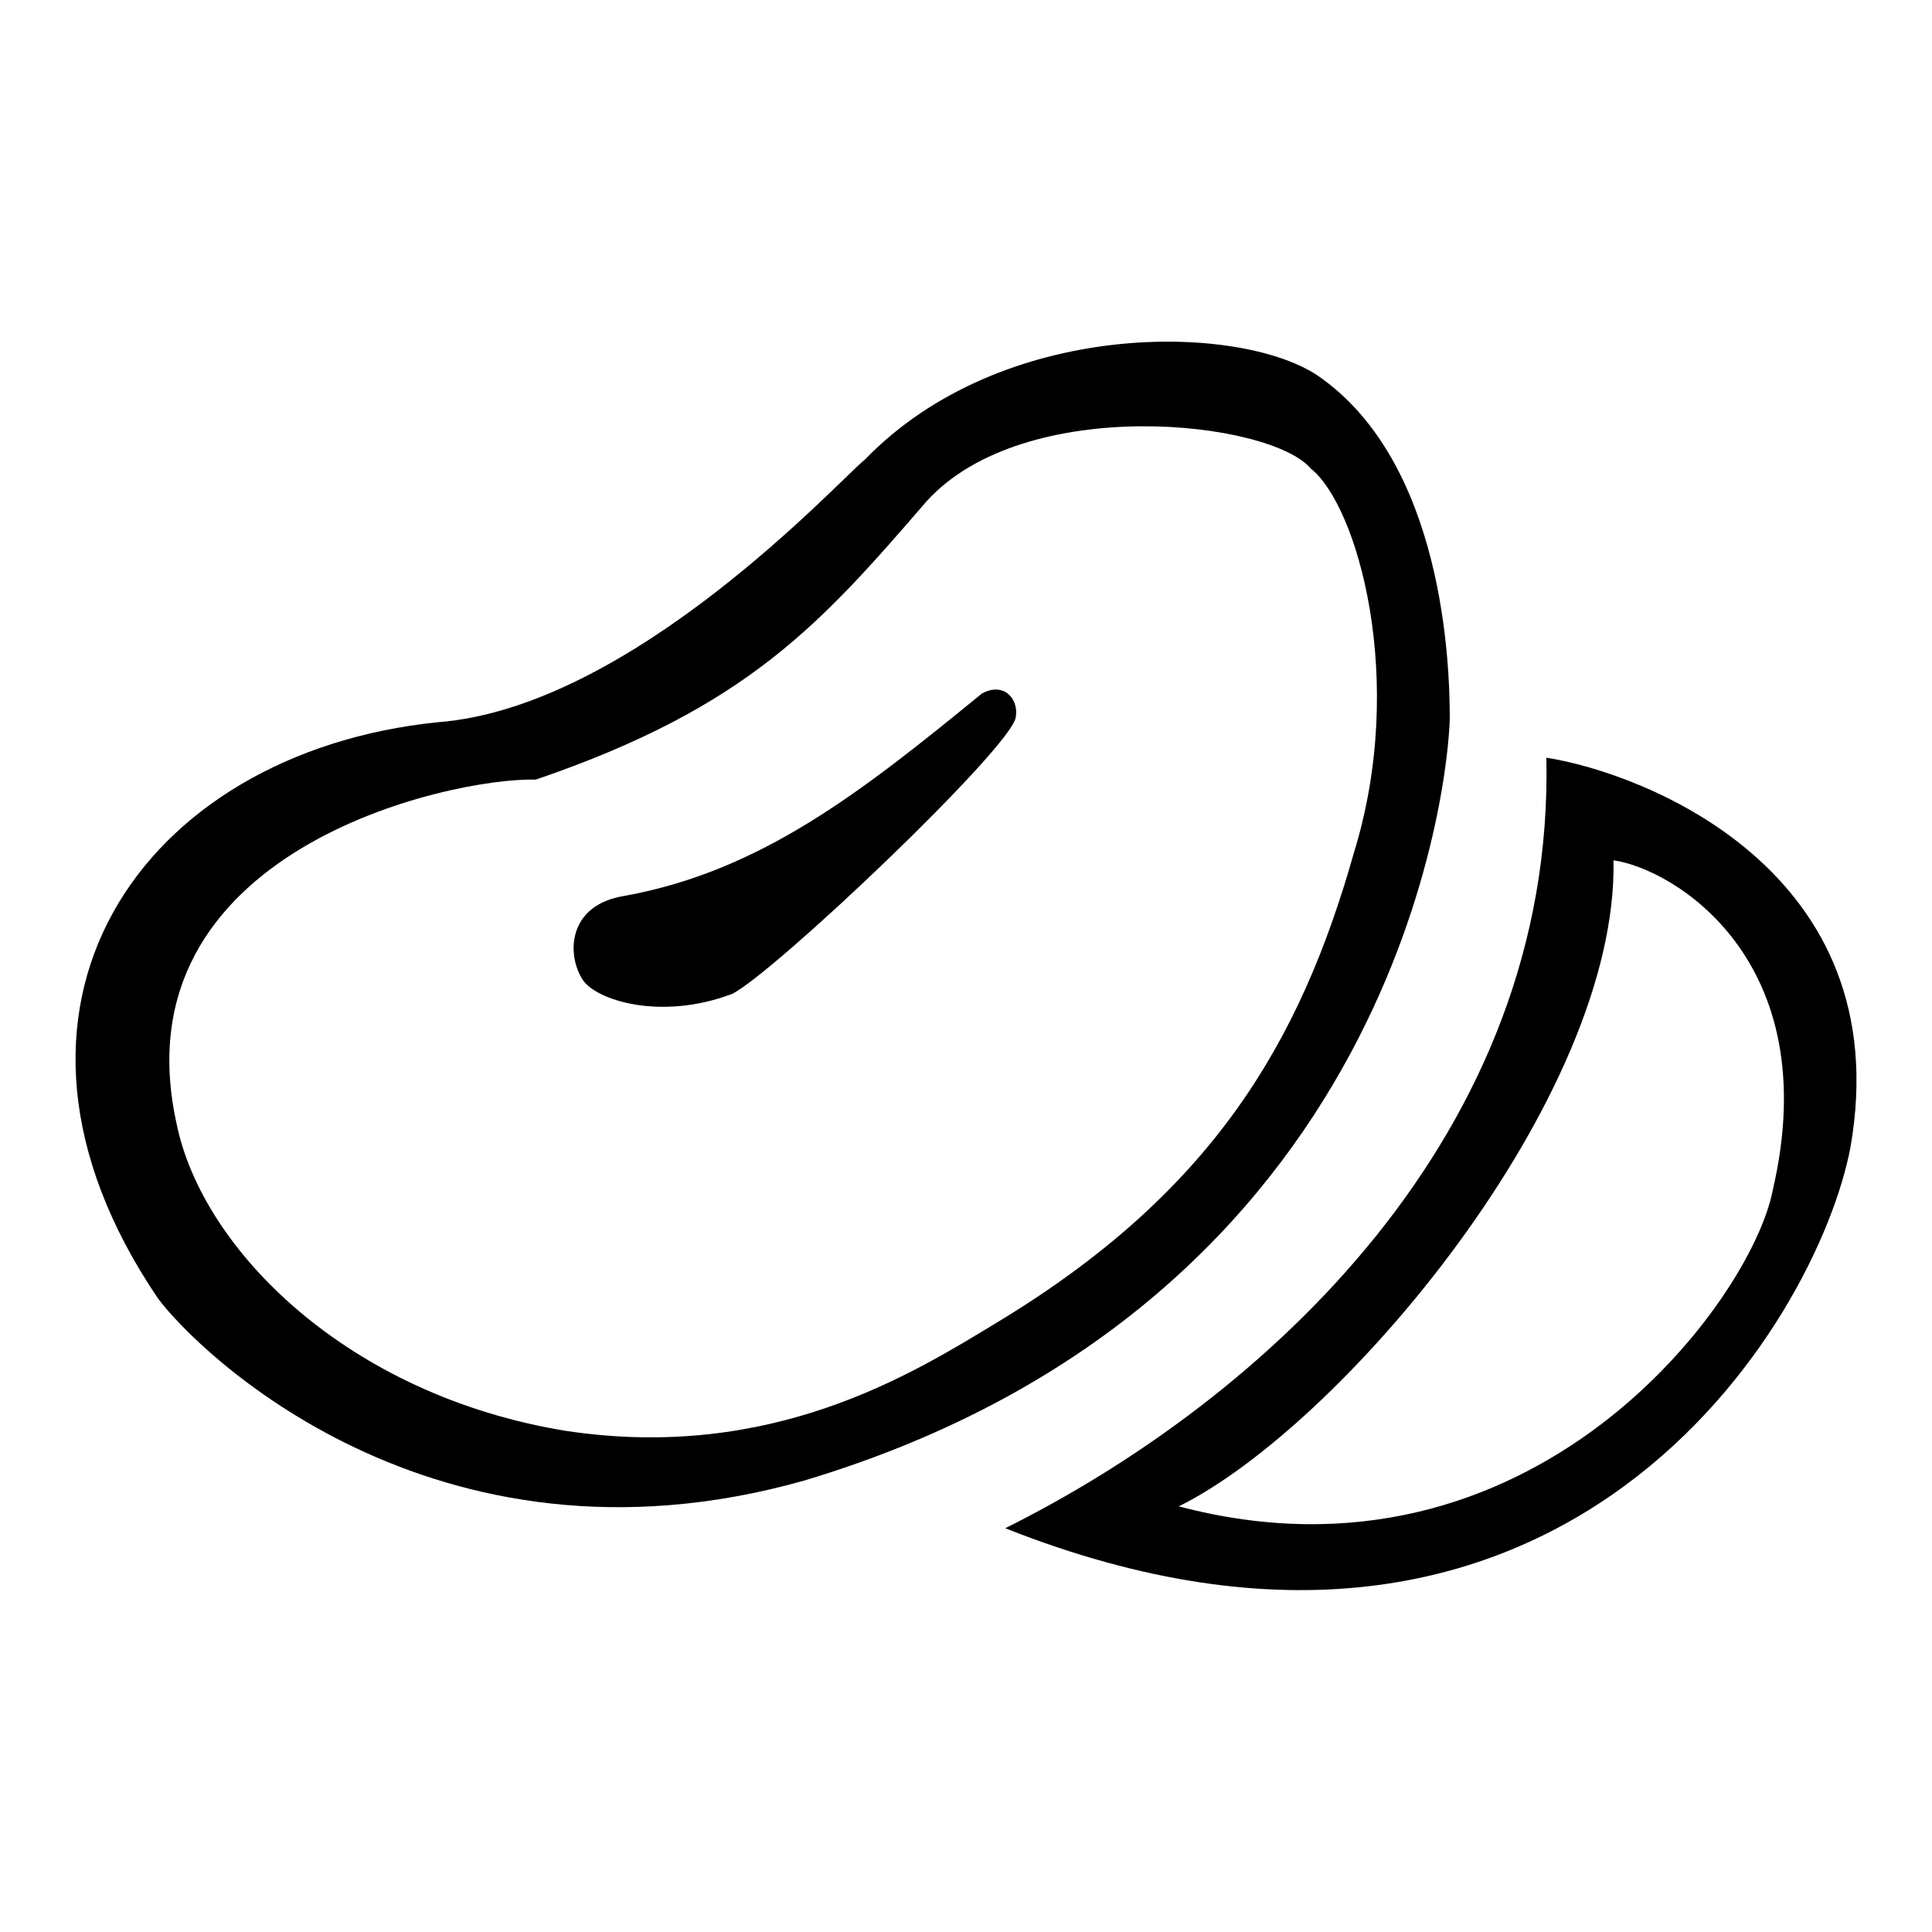
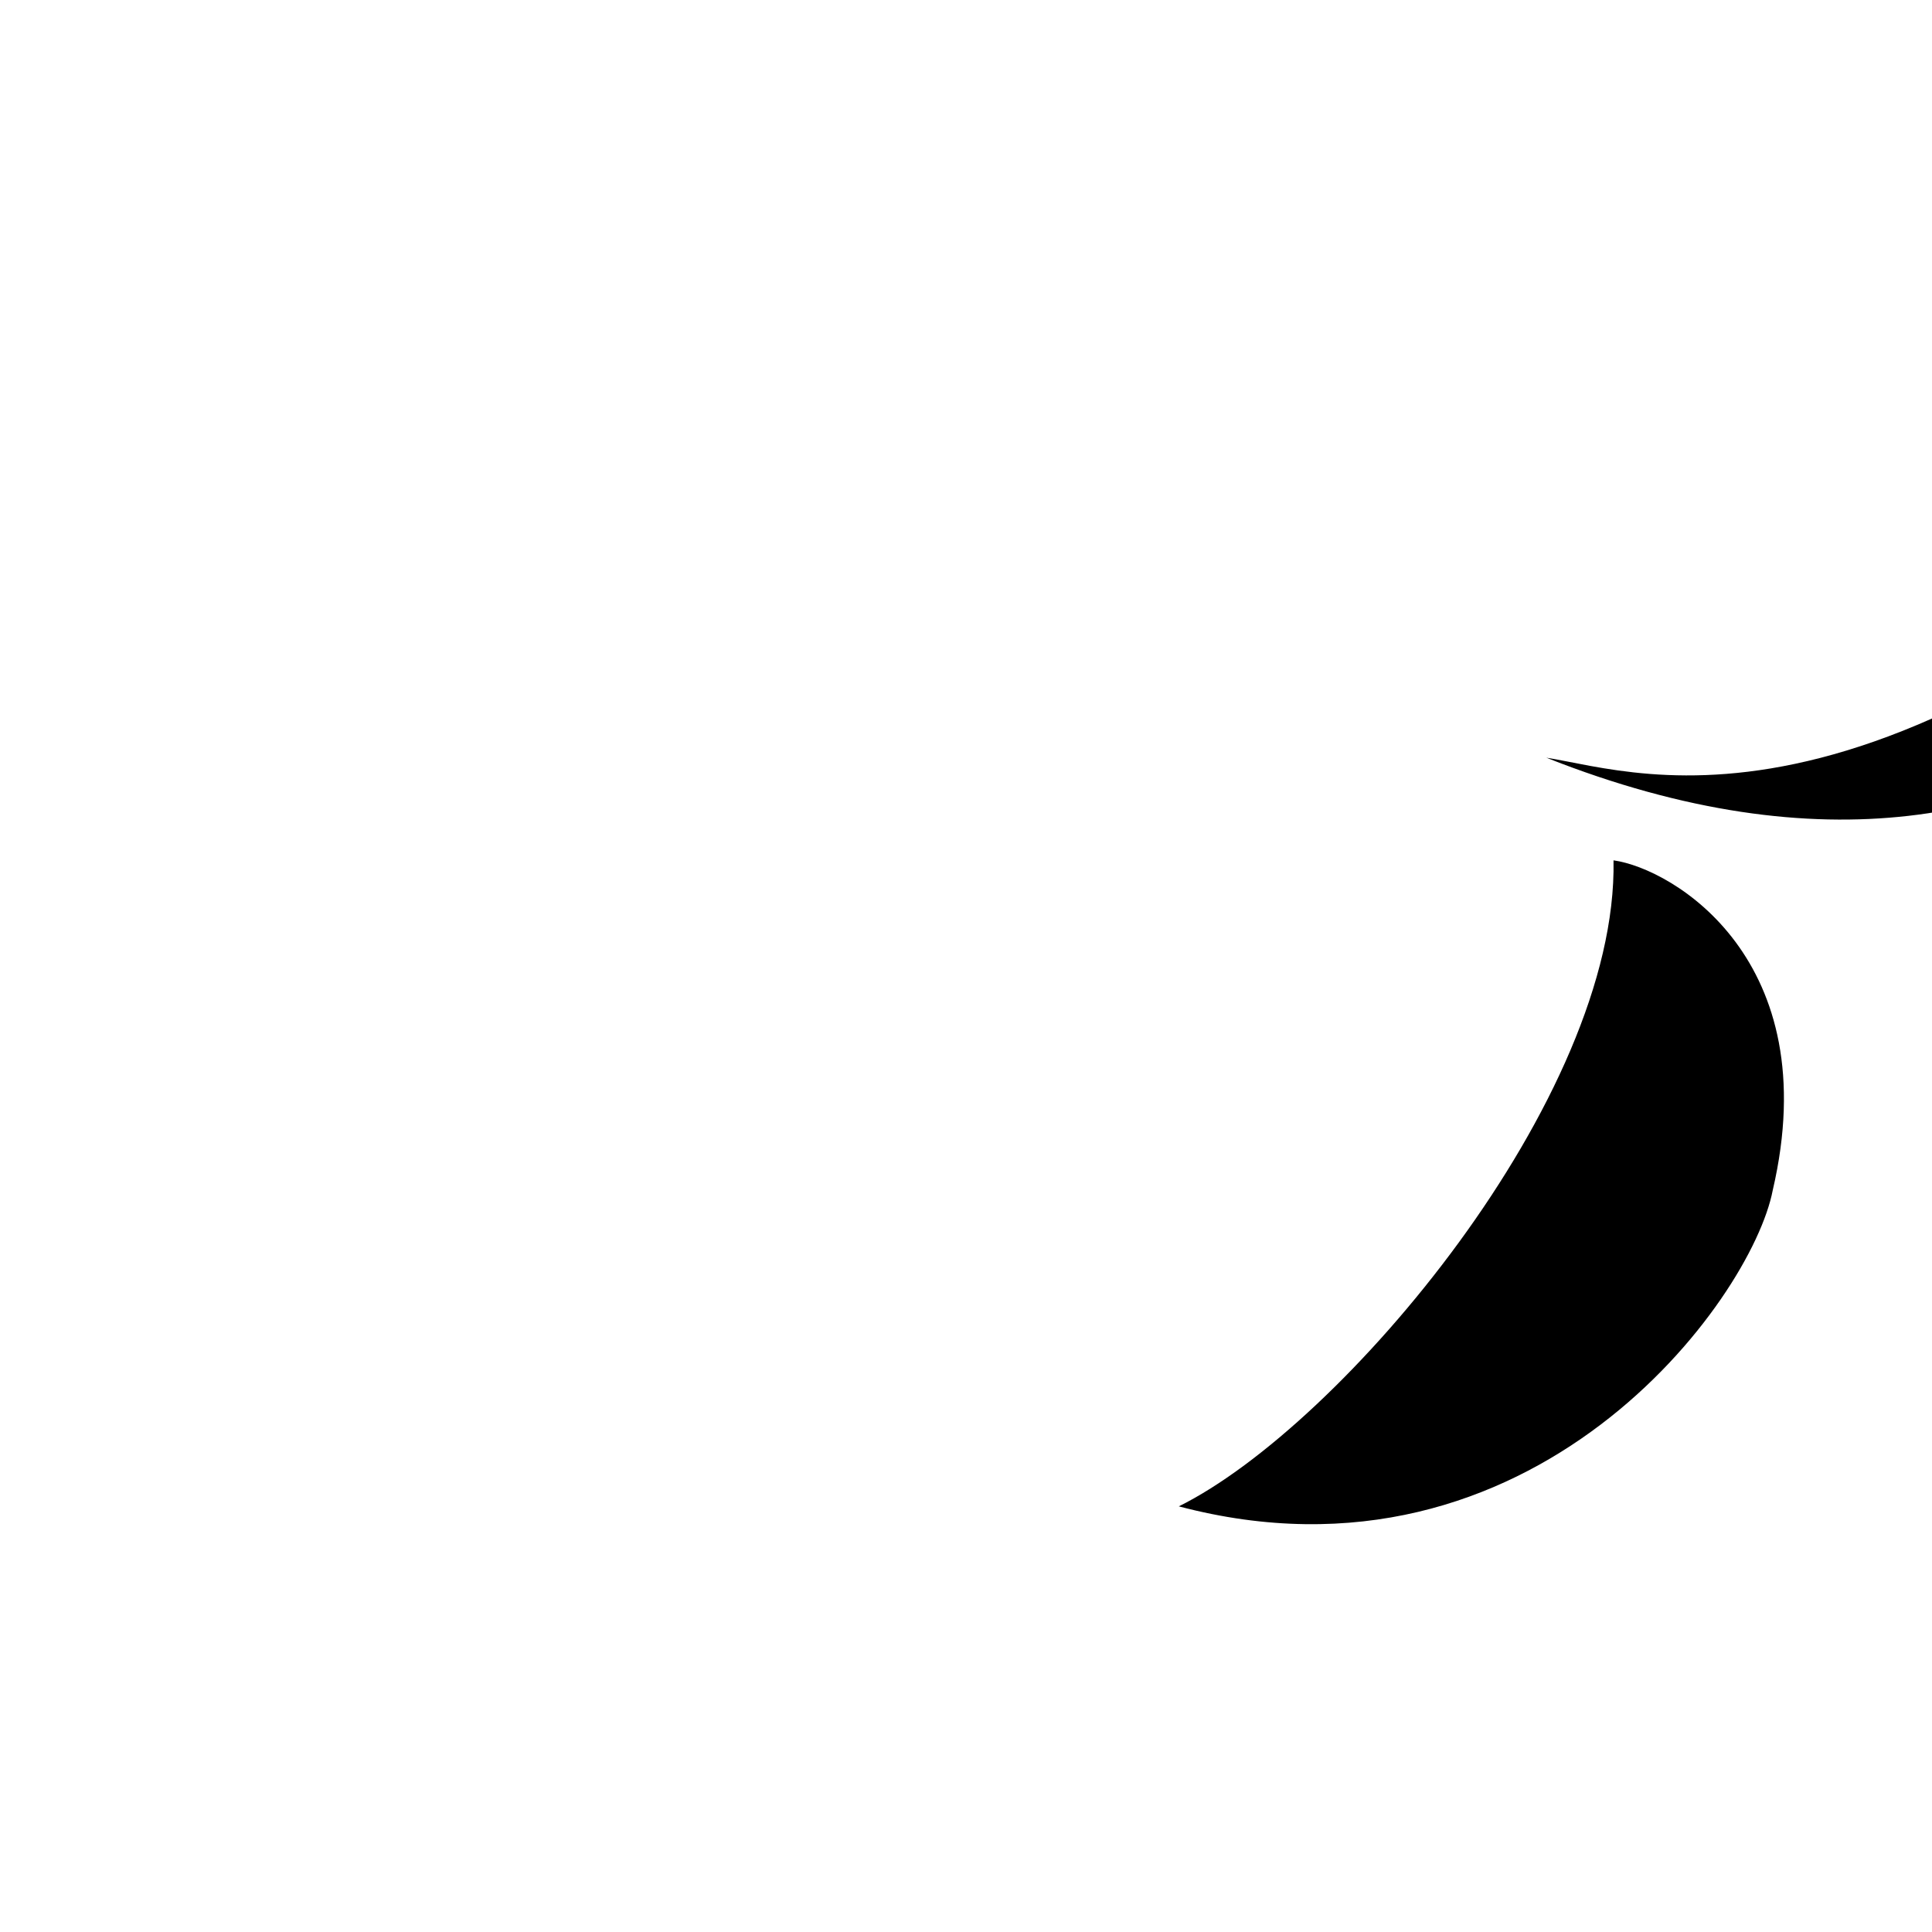
<svg xmlns="http://www.w3.org/2000/svg" version="1.1" x="0px" y="0px" viewBox="0 0 256 256" enable-background="new 0 0 256 256" xml:space="preserve">
  <g>
    <g>
-       <path fill="#000000" d="M174.5,49.7c-10.5-6.9-41.8-7.5-59.9,11.2c-3.2,2.5-30.7,32.8-56.6,34.8c-39.3,4-63.1,37.9-37.1,76.3c4.9,6.7,36.3,38.1,85.6,24.2c78.9-23.6,85.5-93.2,85.6-101.1C192.1,88.4,191.4,61.2,174.5,49.7z M179.4,113c-7.1,25.1-18.7,45-47.4,62.3c-11.2,6.8-29.8,18.4-57,14.3c-28.9-4.7-48.2-24-51.6-40.7c-8-36.2,36.2-45.9,47.6-45.6c28.1-9.6,37.8-20.7,51.8-36.9c13-14.3,45.5-10.7,50.9-4.3C179.8,66.9,186.5,90,179.4,113z" />
-       <path fill="#000000" d="M204.9,100.4c1.1,50-37.4,85-71.7,102.1c73.7,29.2,107.6-27.2,112-50.5C251.6,115.3,217.7,102.4,204.9,100.4z M234.9,157.7c-2.8,14.6-31.8,54.3-78.7,41.9c21.6-10.7,58.2-54.1,57.6-85.6C221.7,115.1,242,127.2,234.9,157.7z" />
-       <path fill="#000000" d="M77.2,129.8c-2.1-3.2-2.1-9.9,5.6-11.1c18.1-3.3,31.4-13.8,47.3-26.8c2.9-1.6,4.9,0.7,4.5,3.1c-0.4,3.9-32.1,34-37.6,36.7C87.5,135.3,78.9,132.5,77.2,129.8z" />
+       <path fill="#000000" d="M204.9,100.4c73.7,29.2,107.6-27.2,112-50.5C251.6,115.3,217.7,102.4,204.9,100.4z M234.9,157.7c-2.8,14.6-31.8,54.3-78.7,41.9c21.6-10.7,58.2-54.1,57.6-85.6C221.7,115.1,242,127.2,234.9,157.7z" />
    </g>
  </g>
</svg>